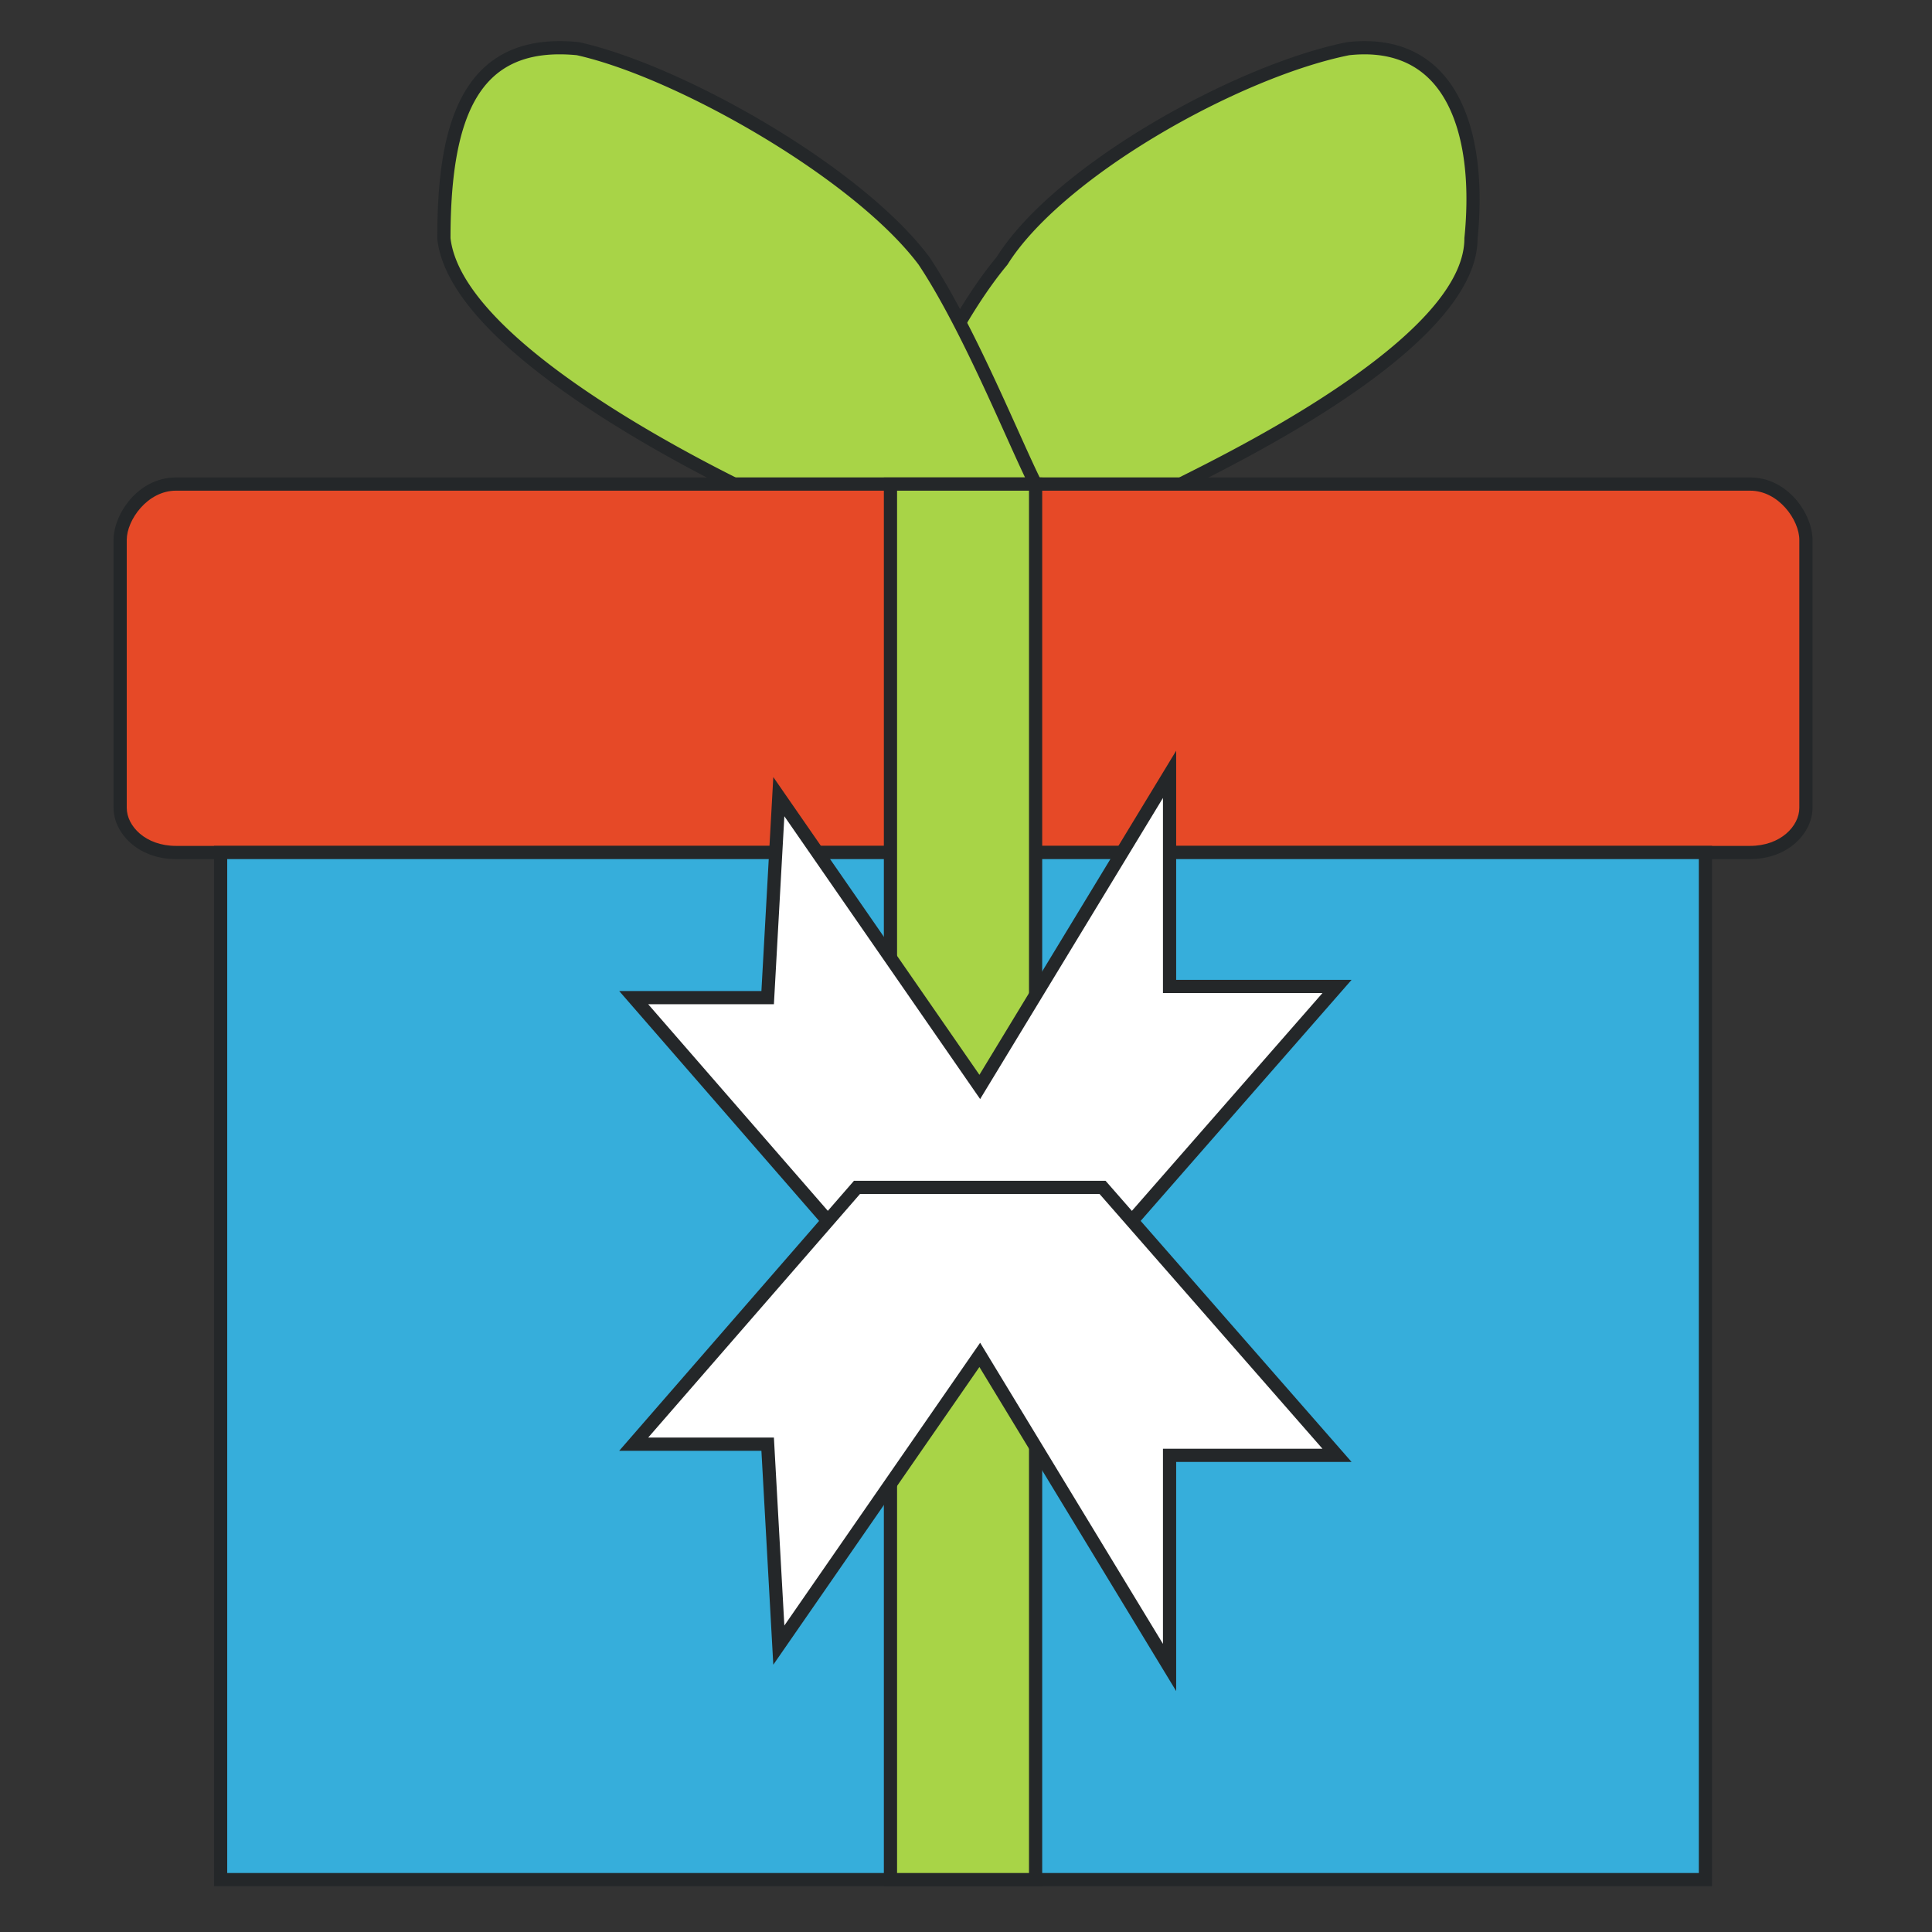
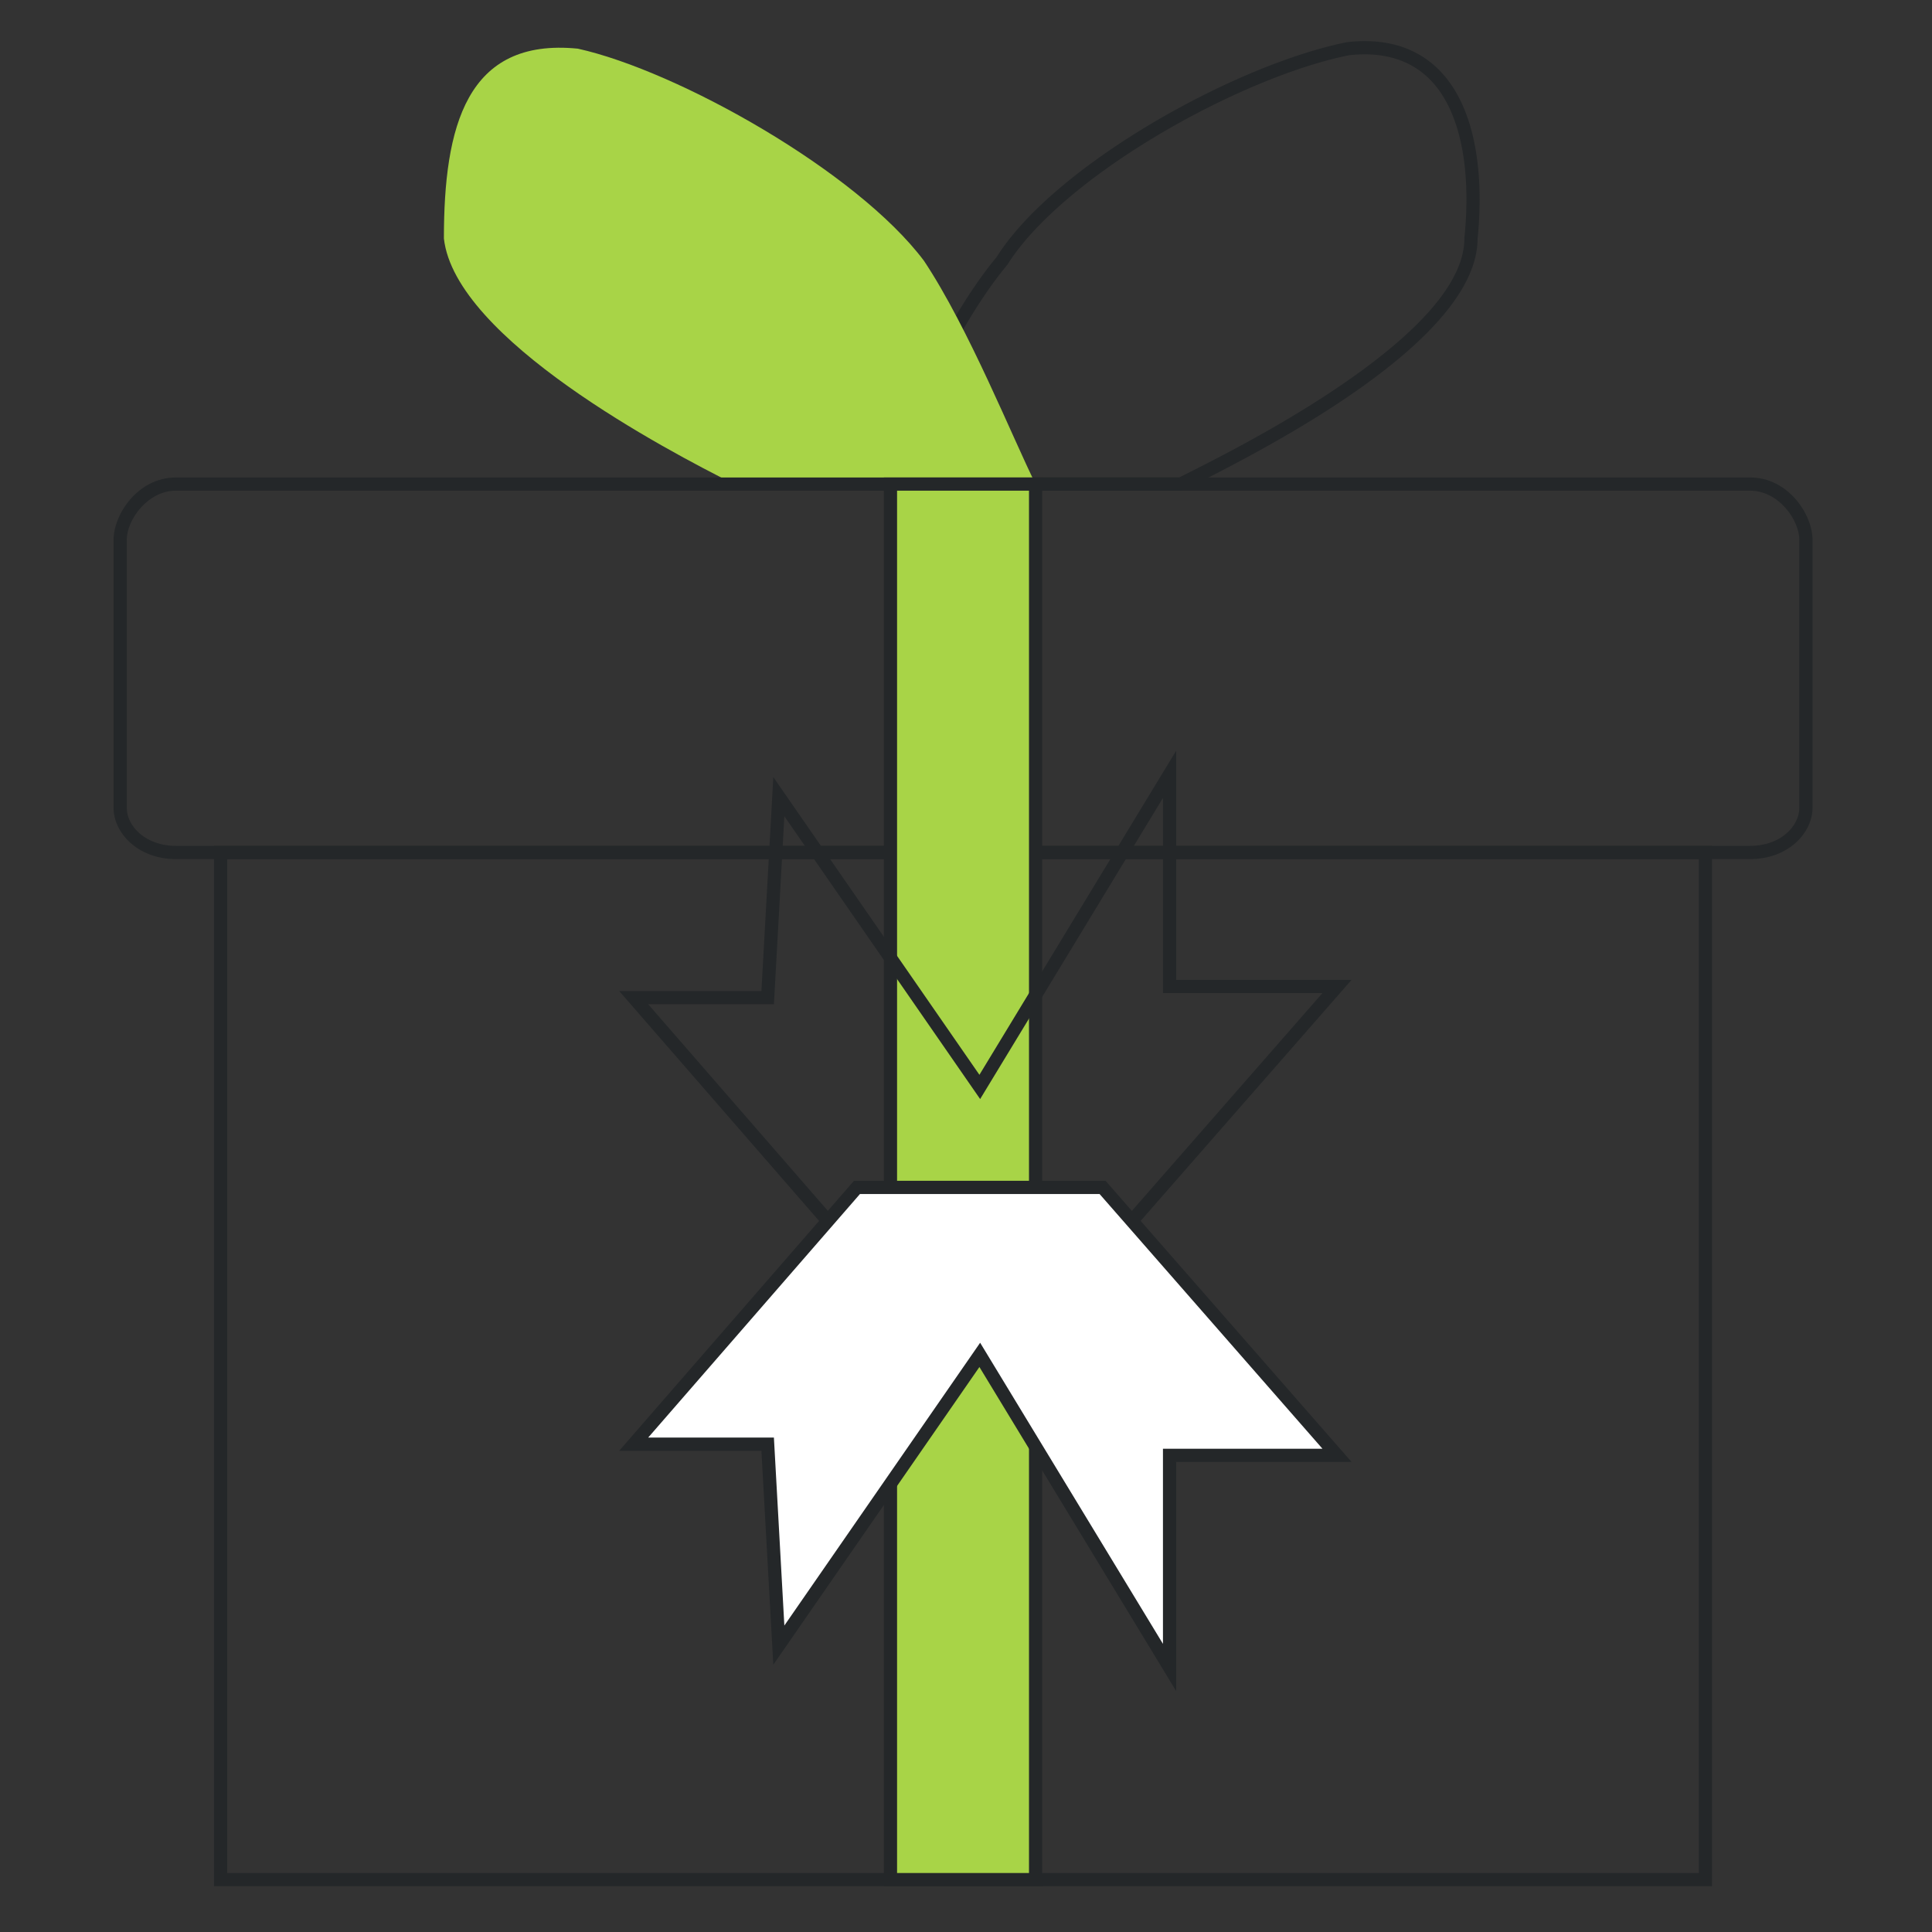
<svg xmlns="http://www.w3.org/2000/svg" t="1620531537792" class="icon" viewBox="0 0 1024 1024" version="1.1" p-id="6318" width="32" height="32">
  <rect x="0" y="0" width="1024" height="1024" fill="#333333" stroke="none" />
  <defs>
    <style type="text/css" />
  </defs>
-   <path d="M625.813 256.567c35.506-17.749 153.843-76.922 153.843-130.177 5.92-59.173-11.826-106.508-65.081-100.595C655.4 37.629 560.719 90.889 531.131 138.224c-29.581 35.5-53.248 94.676-65.082 118.343h159.764" fill="#A8D447" p-id="6319" />
  <path d="M626.639 260.067H460.386l2.533-5.065c2.473-4.945 5.484-11.495 8.972-19.078 13.081-28.442 32.833-71.394 56.399-99.758C558.848 87.56 654.72 34.196 713.888 22.363l0.3-0.046a82.99 82.99 0 0 1 9.117-0.521c17.04 0 30.899 5.768 41.192 17.143 15.901 17.571 22.525 48.688 18.658 87.63-0.258 55.385-117.291 113.892-155.777 133.13l-0.739 0.368z m-154.995-7h153.342c18.436-9.217 55.676-27.919 89.063-51.146 41.21-28.669 62.105-54.082 62.105-75.531l0.018-0.348c3.704-37.029-2.285-66.295-16.866-82.407-10.475-11.576-25.408-16.429-44.195-14.377-28.647 5.757-66.599 21.617-101.563 42.446-37.172 22.145-66.131 47.067-79.45 68.375l-0.279 0.386c-23.039 27.649-42.615 70.216-55.568 98.384-2.437 5.297-4.642 10.092-6.607 14.218z" fill="#242729" p-id="6320" />
  <path d="M389.122 256.567c-35.501-17.749-147.932-76.922-153.845-130.177 0-59.173 11.833-106.508 71.009-100.595 53.253 11.833 147.922 65.094 183.43 112.429 23.667 35.5 47.334 94.676 59.173 118.343H389.122" fill="#A8D447" p-id="6321" />
-   <path d="M554.554 260.067H388.295l-0.739-0.37c-23.479-11.738-57.888-30.297-88.481-52.052-42-29.866-64.635-57.075-67.277-80.87l-0.021-0.386c0-48.697 7.375-104.595 64.88-104.595 3.186 0 6.542 0.174 9.977 0.518l0.411 0.066c54.433 12.096 149.303 65.53 185.471 113.745l0.112 0.159c17.173 25.758 34.368 63.915 46.922 91.775 4.922 10.921 9.172 20.352 12.469 26.943l2.535 5.067z m-164.605-7h153.346c-2.901-6.103-6.313-13.673-10.126-22.133-12.441-27.609-29.476-65.41-46.311-90.688-34.33-45.685-128.16-99.135-181.127-110.989a93.482 93.482 0 0 0-9.074-0.462c-40.531 0-57.847 29.133-57.88 97.397 5.671 48.873 106.966 104.719 151.172 126.875z" fill="#242729" p-id="6322" />
-   <path d="M93.261 256.567h834.331c17.747 0 29.588 17.752 29.588 29.586v142.011c0 11.839-11.841 23.672-29.588 23.672H93.261c-17.748 0-29.581-11.833-29.581-23.672V286.153c0-11.833 11.834-29.586 29.581-29.586" fill="#E64927" p-id="6323" />
  <path d="M927.592 455.337H93.261c-20.433 0-33.081-14.104-33.081-27.172V286.153c0-13.49 12.887-33.086 33.081-33.086h834.331c20.198 0 33.088 19.596 33.088 33.086v142.011c0 13.068-12.651 27.173-33.088 27.173zM93.261 260.067c-15.129 0-26.081 15.582-26.081 26.086v142.011c0 9.701 9.972 20.172 26.081 20.172h834.331c16.114 0 26.088-10.471 26.088-20.172V286.153c0-10.504-10.954-26.086-26.088-26.086H93.261z" fill="#242729" p-id="6324" />
-   <path d="M116.934 996.223h786.978V451.837H116.934v544.386" fill="#36AEDB" p-id="6325" />
  <path d="M907.412 999.723H113.434V448.337h793.978v551.386z m-786.978-7h779.978V455.337H120.434v537.386z" fill="#242729" p-id="6326" />
  <path d="M471.962 996.223h76.928V256.567h-76.928v739.656" fill="#A8D447" p-id="6327" />
  <path d="M552.39 999.723h-83.927V253.067h83.927v746.656z m-76.928-7h69.927V260.067h-69.927v732.656z" fill="#242729" p-id="6328" />
-   <path d="M412.794 422.251l106.509 153.843 100.589-165.677v112.422h88.761L584.386 664.855H454.208L335.866 528.76h71.008l5.92-106.509" fill="#FFFFFF" p-id="6329" />
  <path d="M585.974 668.355h-133.36L328.185 525.26h75.378l6.303-113.388L519.11 569.667l104.281-171.758v121.43h92.975L585.974 668.355z m-130.171-7h126.995L700.94 526.339h-84.549V422.926L519.495 582.52 415.723 432.63l-5.538 99.63h-66.637l112.255 129.095z" fill="#242729" p-id="6330" />
  <path d="M412.794 871.953L519.303 718.11l100.589 165.684V771.365h88.761L584.386 629.349H454.208L335.866 765.445h71.008l5.92 106.508" fill="#FFFFFF" p-id="6331" />
  <path d="M623.392 896.303L519.11 724.537 409.865 882.332l-6.303-113.387h-75.378l124.429-143.097h133.36l130.393 149.017h-92.975v121.438zM519.495 711.684l96.896 159.602v-103.42h84.549L582.798 632.849H455.803L343.548 761.945h66.637l5.538 99.629 103.772-149.89z" fill="#242729" p-id="6332" />
</svg>